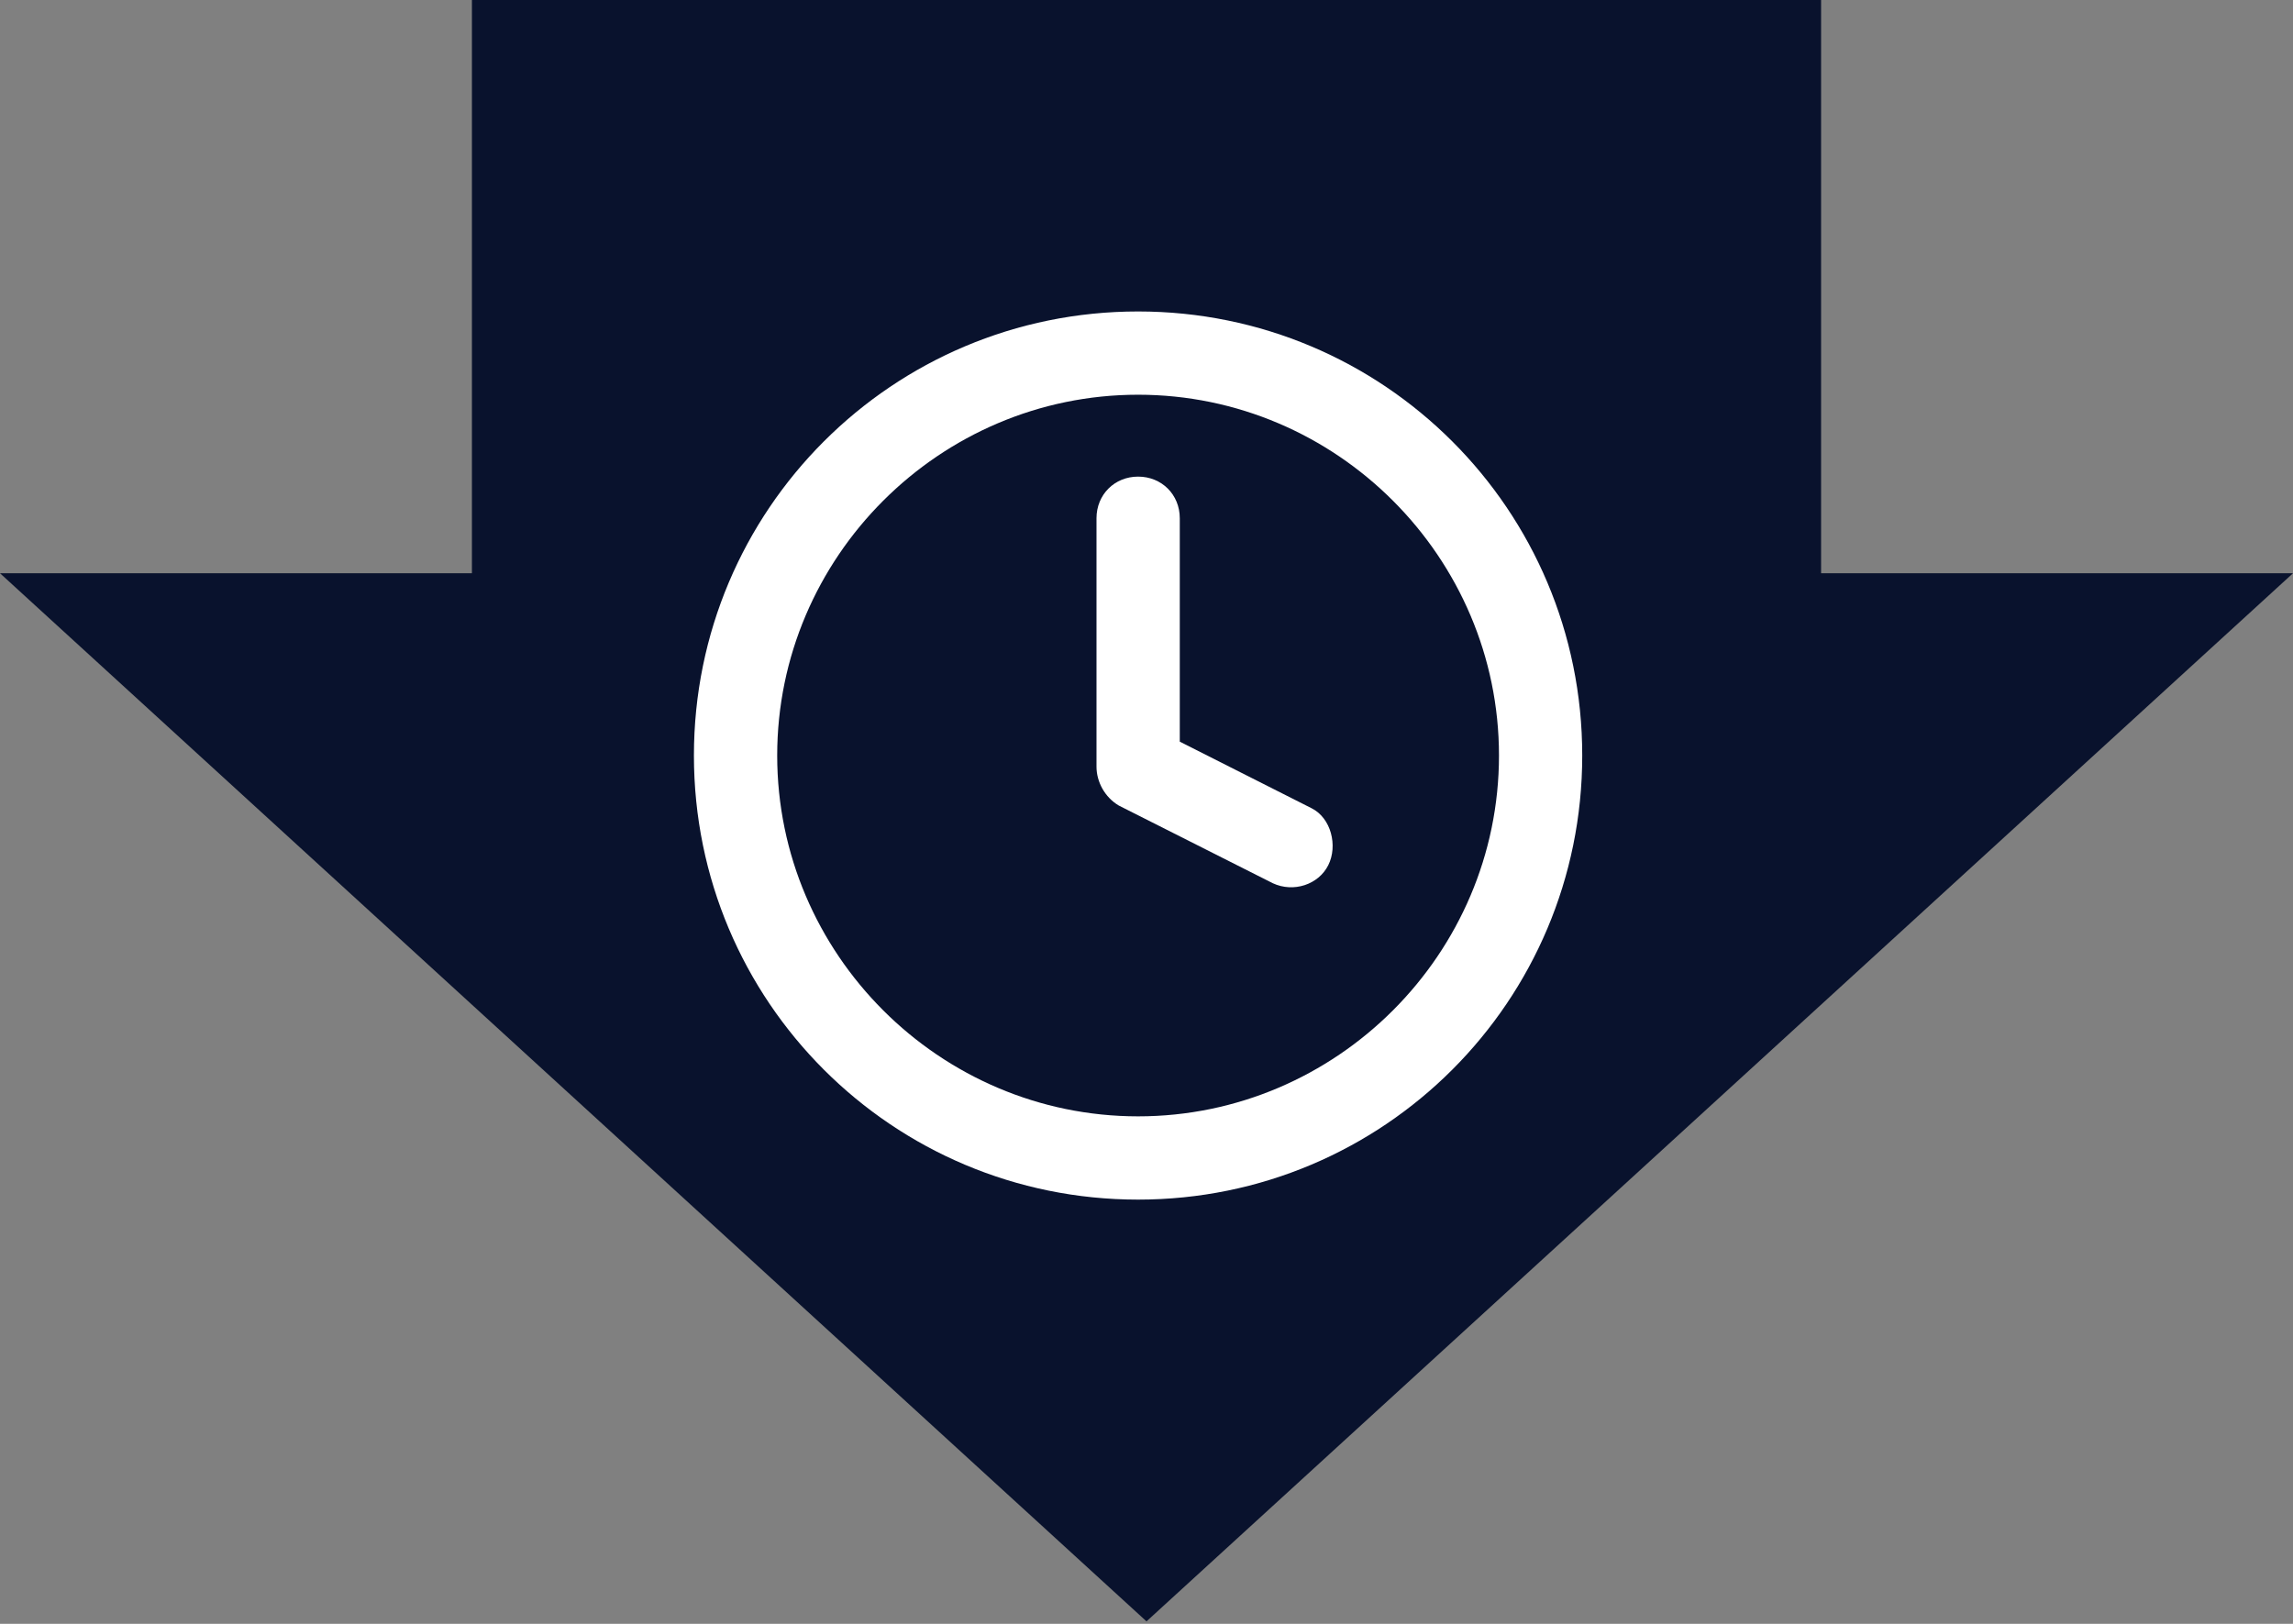
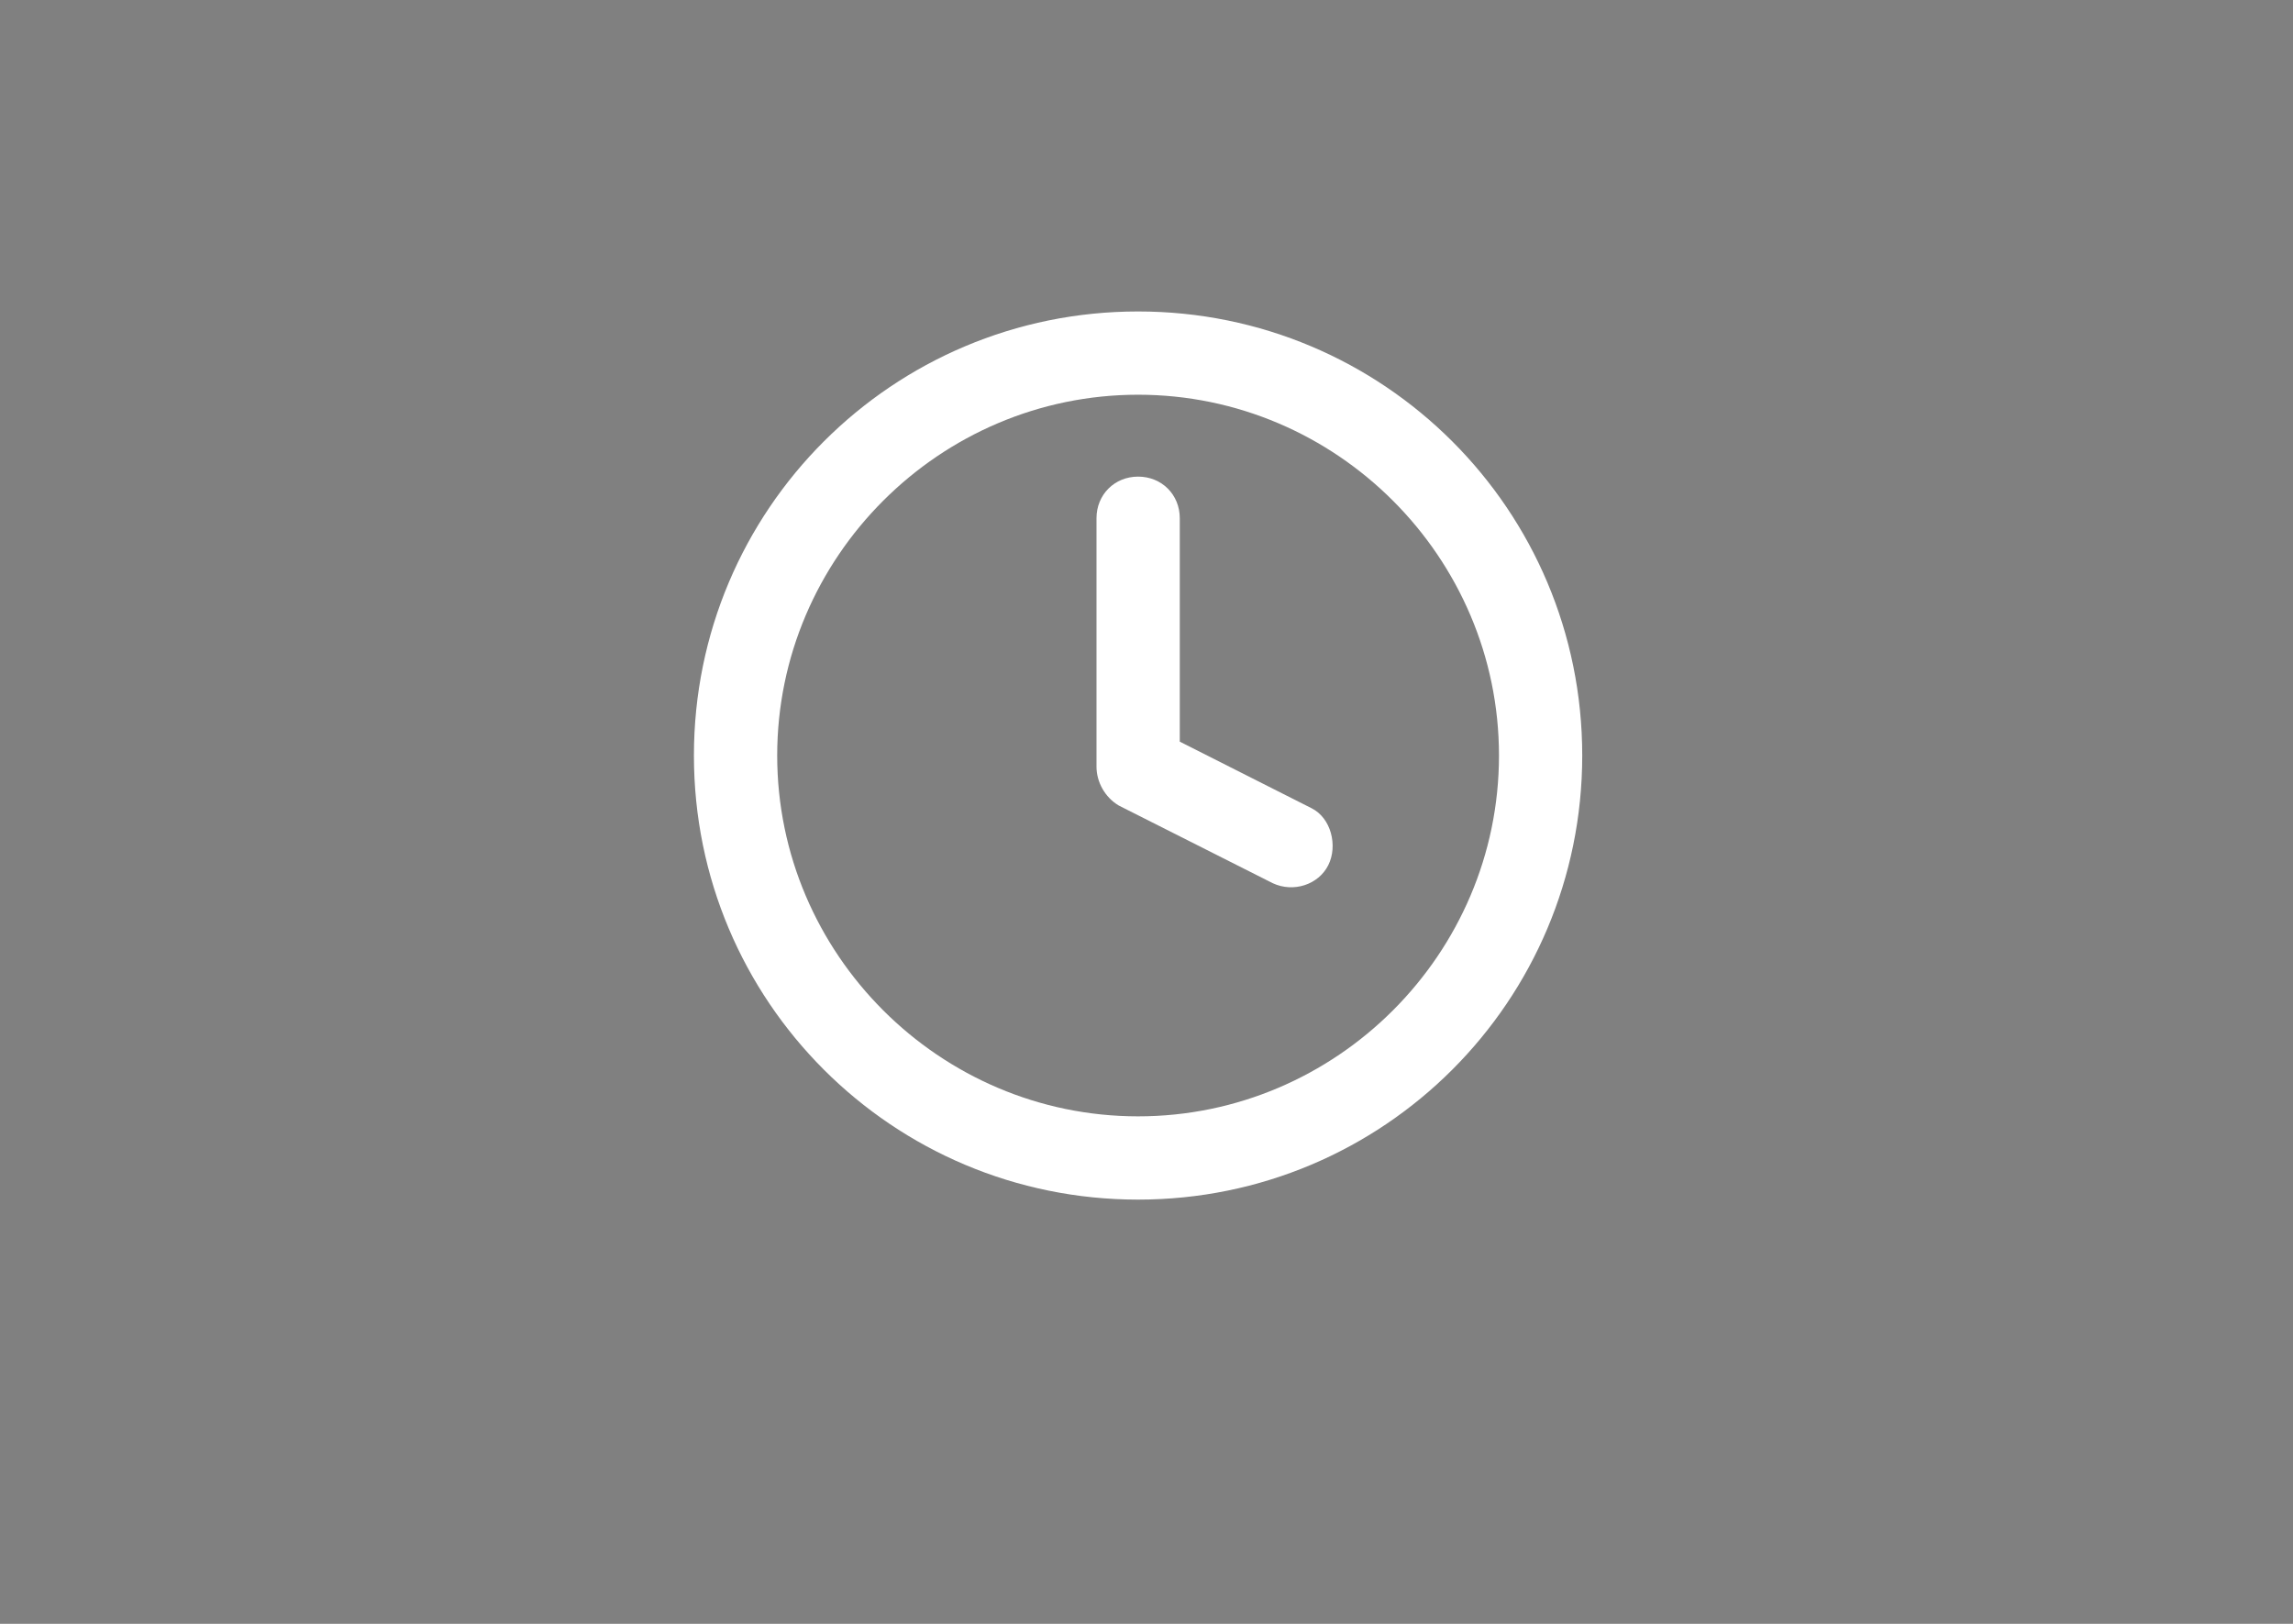
<svg xmlns="http://www.w3.org/2000/svg" width="72" height="51" viewBox="0 0 72 51" fill="none">
  <rect x="0" y="0" width="72" height="51" fill="#808080" stroke="none" />
-   <path d="M0 18.004L36 50.922L72 18.004H57.182L57.182 0L14.818 0V18.004H0Z" fill="#09122D" />
  <g clip-path="url(#clip0_600_4)">
    <path fill-rule="evenodd" clip-rule="evenodd" d="M35.736 9.782C28.021 9.782 21.789 16.015 21.789 23.729C21.789 31.443 28.021 37.676 35.736 37.676C43.45 37.676 49.682 31.443 49.682 23.729C49.682 16.015 43.45 9.782 35.736 9.782ZM35.736 35.061C29.503 35.061 24.404 29.961 24.404 23.729C24.404 17.497 29.503 12.397 35.736 12.397C41.968 12.397 47.068 17.497 47.068 23.729C47.068 29.961 41.968 35.061 35.736 35.061Z" fill="white" />
    <path fill-rule="evenodd" clip-rule="evenodd" d="M41.185 25.385L37.045 23.293V16.276C37.045 15.535 36.478 14.969 35.737 14.969C34.996 14.969 34.43 15.535 34.43 16.276V24.034V24.078C34.43 24.557 34.691 25.037 35.127 25.298L39.965 27.739C40.619 28.044 41.403 27.782 41.708 27.172C42.013 26.562 41.795 25.69 41.185 25.385Z" fill="white" />
  </g>
  <defs>
    <clipPath id="clip0_600_4">
      <rect width="27.893" height="27.893" fill="white" transform="translate(21.789 9.782)" />
    </clipPath>
  </defs>
</svg>